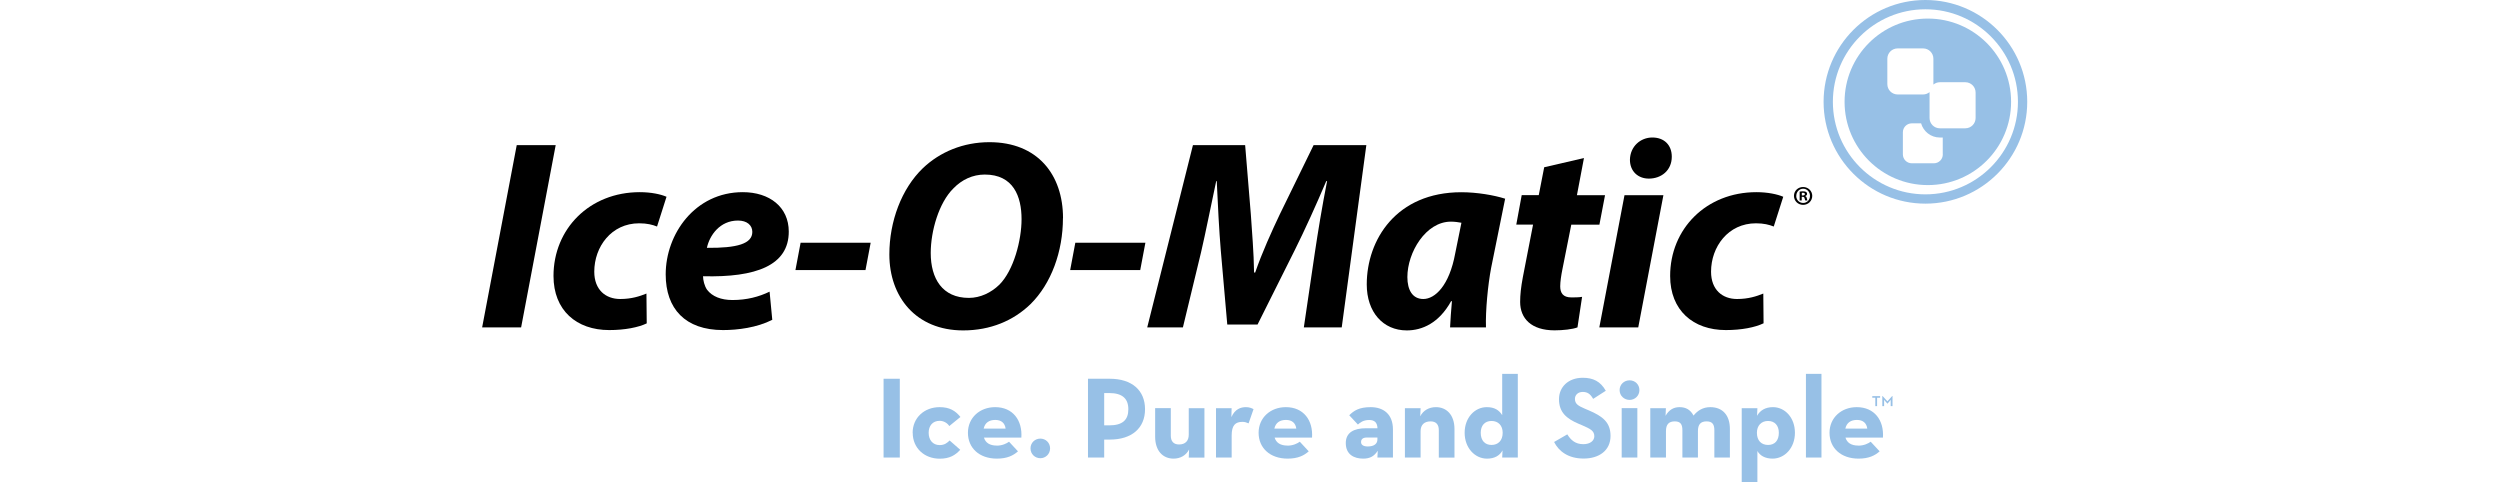
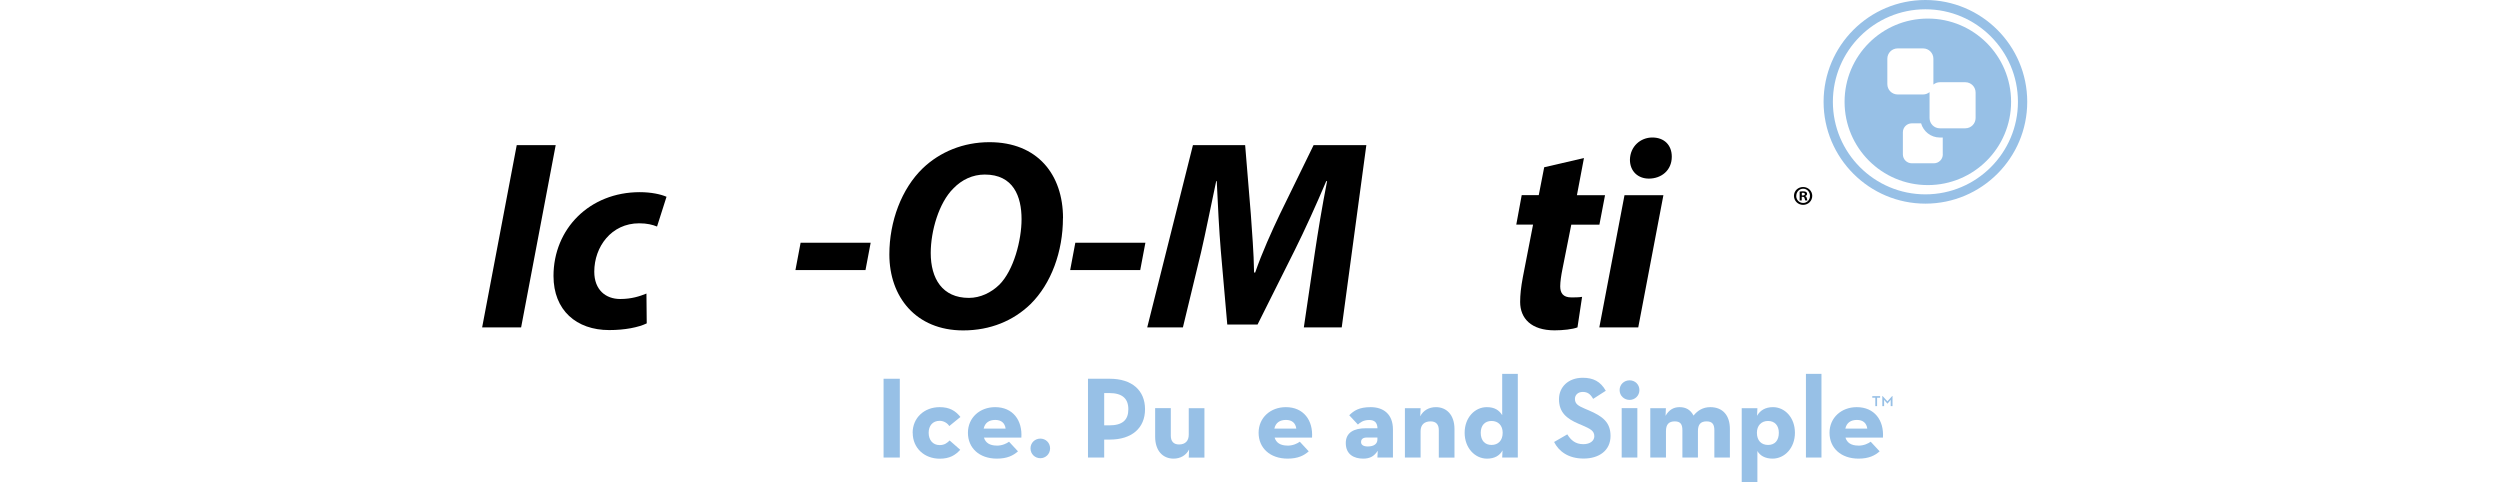
<svg xmlns="http://www.w3.org/2000/svg" width="140" height="27" viewBox="0 0 140 27" fill="none">
  <g clip-path="url(#clip0_8695_59861)">
    <path d="M31.119 8.127L29.183 18.333H27L28.937 8.127H31.116H31.119Z" fill="black" />
    <path d="M36.221 18.107C35.751 18.334 34.992 18.484 34.115 18.484C32.282 18.484 30.996 17.379 30.996 15.454C30.996 12.82 33.01 10.761 35.828 10.761C36.463 10.761 37.01 10.88 37.325 11.019L36.794 12.686C36.536 12.582 36.232 12.505 35.793 12.505C34.234 12.505 33.279 13.822 33.279 15.215C33.279 16.228 33.914 16.744 34.731 16.744C35.366 16.744 35.82 16.593 36.201 16.439L36.217 18.107H36.221Z" fill="black" />
-     <path d="M43.247 17.91C42.384 18.349 41.31 18.484 40.49 18.484C38.369 18.484 37.279 17.287 37.279 15.365C37.279 13.109 38.916 10.761 41.595 10.761C43.093 10.761 44.171 11.592 44.171 12.971C44.171 14.865 42.338 15.546 39.37 15.469C39.37 15.681 39.447 16.016 39.597 16.228C39.886 16.605 40.382 16.801 41.022 16.801C41.822 16.801 42.504 16.62 43.097 16.332L43.247 17.906V17.91ZM41.326 12.351C40.309 12.351 39.736 13.182 39.586 13.879C41.279 13.895 42.13 13.652 42.13 12.986C42.13 12.609 41.826 12.351 41.33 12.351H41.326Z" fill="black" />
    <path d="M48.757 13.594L48.468 15.122H44.545L44.834 13.594H48.757Z" fill="black" />
    <path d="M59.525 12.216C59.525 14.08 58.874 15.881 57.708 17.032C56.753 17.956 55.467 18.503 53.939 18.503C51.29 18.503 49.804 16.624 49.804 14.249C49.804 12.401 50.485 10.568 51.682 9.417C52.637 8.509 53.939 7.962 55.409 7.962C58.104 7.962 59.529 9.779 59.529 12.216H59.525ZM53.392 10.549C52.576 11.35 52.121 12.94 52.121 14.168C52.121 15.604 52.772 16.682 54.258 16.682C54.893 16.682 55.502 16.393 55.968 15.939C56.768 15.134 57.207 13.456 57.207 12.274C57.207 11.003 56.753 9.775 55.148 9.775C54.466 9.775 53.862 10.064 53.392 10.549Z" fill="black" />
    <path d="M64.142 13.594L63.853 15.122H59.93L60.218 13.594H64.142Z" fill="black" />
    <path d="M73.015 18.333L73.635 14.125C73.801 13.02 74.028 11.611 74.317 10.144H74.27C73.712 11.461 73.073 12.87 72.515 13.991L70.424 18.172H68.727L68.365 14.037C68.272 12.916 68.199 11.507 68.138 10.144H68.107C67.818 11.492 67.518 13.02 67.26 14.125L66.243 18.333H64.245L66.805 8.127H69.728L70.047 12.004C70.109 12.959 70.213 14.125 70.228 15.261H70.29C70.682 14.125 71.229 12.928 71.668 12.004L73.562 8.127H76.515L75.137 18.333H73.015Z" fill="black" />
-     <path d="M81.204 18.334C81.22 17.895 81.266 17.394 81.308 16.867H81.262C80.581 18.095 79.641 18.503 78.779 18.503C77.447 18.503 76.538 17.475 76.538 15.928C76.538 13.429 78.19 10.765 81.836 10.765C82.713 10.765 83.668 10.93 84.288 11.127L83.503 15.004C83.322 15.958 83.183 17.41 83.214 18.334H81.2H81.204ZM81.84 12.474C81.674 12.443 81.462 12.412 81.251 12.412C79.841 12.412 78.813 14.137 78.813 15.516C78.813 16.243 79.102 16.744 79.707 16.744C80.357 16.744 81.162 16.001 81.493 14.184L81.84 12.474Z" fill="black" />
    <path d="M88.701 8.854L88.308 10.93H89.882L89.567 12.581H87.992L87.492 15.095C87.43 15.399 87.372 15.777 87.372 16.035C87.372 16.397 87.522 16.655 87.992 16.655C88.189 16.655 88.4 16.655 88.597 16.624L88.339 18.333C88.065 18.441 87.522 18.499 87.053 18.499C85.751 18.499 85.128 17.833 85.128 16.909C85.128 16.501 85.174 16.093 85.278 15.53L85.852 12.577H84.912L85.216 10.926H86.171L86.475 9.366L88.701 8.851V8.854Z" fill="black" />
    <path d="M89.562 18.334L90.972 10.93H93.151L91.742 18.334H89.562ZM91.276 8.944C91.291 8.201 91.865 7.7 92.531 7.7C93.197 7.7 93.62 8.124 93.62 8.774C93.62 9.548 93.028 10.002 92.335 10.002C91.73 10.002 91.276 9.594 91.276 8.944Z" fill="black" />
-     <path d="M98.753 18.107C98.283 18.334 97.528 18.484 96.647 18.484C94.814 18.484 93.528 17.379 93.528 15.454C93.528 12.82 95.542 10.761 98.36 10.761C98.995 10.761 99.542 10.88 99.862 11.019L99.33 12.686C99.072 12.582 98.768 12.505 98.333 12.505C96.774 12.505 95.819 13.822 95.819 15.215C95.819 16.228 96.454 16.744 97.274 16.744C97.91 16.744 98.364 16.593 98.745 16.439L98.76 18.107H98.753Z" fill="black" />
    <path d="M101.486 10.968C101.486 11.249 101.263 11.473 100.974 11.473C100.685 11.473 100.462 11.249 100.462 10.968C100.462 10.687 100.689 10.472 100.974 10.472C101.259 10.472 101.486 10.695 101.486 10.968ZM100.589 10.968C100.589 11.192 100.755 11.365 100.978 11.365C101.201 11.365 101.359 11.188 101.359 10.968C101.359 10.749 101.197 10.568 100.978 10.568C100.758 10.568 100.593 10.749 100.593 10.964L100.589 10.968ZM100.897 11.226H100.781V10.73C100.828 10.722 100.893 10.714 100.974 10.714C101.07 10.714 101.113 10.73 101.147 10.753C101.174 10.772 101.197 10.814 101.197 10.861C101.197 10.914 101.155 10.957 101.093 10.976V10.984C101.143 11.003 101.17 11.038 101.182 11.103C101.197 11.18 101.209 11.211 101.22 11.226H101.093C101.093 11.226 101.07 11.161 101.055 11.103C101.047 11.049 101.016 11.022 100.951 11.022H100.897V11.222V11.226ZM100.901 10.945H100.959C101.02 10.945 101.074 10.926 101.074 10.872C101.074 10.826 101.039 10.795 100.966 10.795C100.935 10.795 100.916 10.795 100.901 10.803V10.945Z" fill="black" />
    <path d="M49.48 21.21H50.389V25.622H49.48V21.21Z" fill="#97C0E6" />
    <path d="M51.108 24.236C51.108 23.397 51.759 22.8 52.621 22.8C53.172 22.8 53.503 23 53.784 23.35L53.16 23.859C53.056 23.689 52.841 23.566 52.621 23.566C52.225 23.566 52.005 23.847 52.005 24.236C52.005 24.625 52.225 24.925 52.621 24.925C52.903 24.925 53.049 24.794 53.18 24.667L53.773 25.187C53.499 25.491 53.176 25.687 52.625 25.687C51.763 25.687 51.112 25.091 51.112 24.24L51.108 24.236Z" fill="#97C0E6" />
    <path d="M55.813 24.956C56.133 24.956 56.372 24.833 56.506 24.736L57.007 25.275C56.741 25.51 56.403 25.683 55.825 25.683C54.839 25.683 54.204 25.087 54.204 24.236C54.204 23.385 54.874 22.8 55.729 22.8C56.722 22.8 57.261 23.539 57.196 24.505H55.101C55.186 24.79 55.421 24.952 55.813 24.952V24.956ZM56.314 24.001C56.275 23.697 56.079 23.516 55.736 23.516C55.394 23.516 55.159 23.67 55.086 24.001H56.314Z" fill="#97C0E6" />
    <path d="M57.708 25.109C57.708 24.79 57.962 24.562 58.259 24.562C58.555 24.562 58.805 24.79 58.805 25.109C58.805 25.429 58.551 25.66 58.259 25.66C57.966 25.66 57.708 25.433 57.708 25.109Z" fill="#97C0E6" />
    <path d="M60.927 21.21H62.147C63.379 21.21 64.122 21.853 64.122 22.916C64.122 23.978 63.375 24.617 62.147 24.617H61.835V25.622H60.927V21.21ZM62.12 23.82C62.859 23.82 63.187 23.52 63.187 22.919C63.187 22.319 62.848 22.011 62.12 22.011H61.835V23.82H62.12Z" fill="#97C0E6" />
    <path d="M64.688 24.455V22.857H65.565V24.397C65.565 24.709 65.716 24.89 66.027 24.89C66.378 24.89 66.57 24.69 66.57 24.34V22.861H67.448V25.626H66.57L66.589 25.171C66.42 25.502 66.1 25.683 65.719 25.683C65.115 25.683 64.688 25.241 64.688 24.455Z" fill="#97C0E6" />
-     <path d="M68.092 22.858H68.97L68.958 23.358C69.158 22.904 69.486 22.8 69.77 22.8C69.951 22.8 70.086 22.85 70.198 22.912L69.921 23.708C69.809 23.658 69.705 23.624 69.582 23.624C69.185 23.624 68.973 23.805 68.973 24.394V25.622H68.096V22.858H68.092Z" fill="#97C0E6" />
    <path d="M72.096 24.956C72.415 24.956 72.654 24.833 72.789 24.736L73.289 25.275C73.023 25.51 72.685 25.683 72.107 25.683C71.121 25.683 70.482 25.087 70.482 24.236C70.482 23.385 71.152 22.8 72.007 22.8C73 22.8 73.539 23.539 73.474 24.505H71.379C71.464 24.79 71.699 24.952 72.096 24.952V24.956ZM72.592 24.001C72.554 23.697 72.357 23.516 72.015 23.516C71.672 23.516 71.437 23.67 71.364 24.001H72.592Z" fill="#97C0E6" />
    <path d="M76.673 23.52C76.342 23.52 76.169 23.662 76.042 23.774L75.557 23.254C75.815 23 76.107 22.8 76.758 22.8C77.466 22.8 78.005 23.185 78.005 24.051V25.622H77.135L77.154 25.241C76.947 25.56 76.708 25.683 76.338 25.683C75.83 25.683 75.364 25.456 75.364 24.813C75.364 24.224 75.811 23.982 76.496 23.982H77.139C77.128 23.662 76.97 23.52 76.677 23.52H76.673ZM76.538 24.502C76.319 24.502 76.219 24.598 76.219 24.756C76.219 24.913 76.35 25.002 76.596 25.002C76.951 25.002 77.135 24.848 77.135 24.613V24.502H76.538Z" fill="#97C0E6" />
    <path d="M78.675 22.858H79.553L79.533 23.312C79.703 22.981 80.026 22.8 80.411 22.8C81.016 22.8 81.451 23.243 81.451 24.028V25.626H80.573V24.086C80.573 23.774 80.423 23.597 80.111 23.597C79.76 23.597 79.553 23.793 79.553 24.143V25.622H78.675V22.858Z" fill="#97C0E6" />
    <path d="M82.02 24.236C82.02 23.385 82.59 22.8 83.26 22.8C83.703 22.8 83.949 22.973 84.123 23.247V20.936H84.997V25.622H84.123L84.142 25.222C83.984 25.514 83.695 25.684 83.272 25.684C82.598 25.684 82.02 25.087 82.02 24.236ZM84.15 24.236C84.15 23.828 83.903 23.574 83.526 23.574C83.149 23.574 82.921 23.828 82.921 24.236C82.921 24.671 83.156 24.917 83.526 24.917C83.895 24.917 84.15 24.671 84.15 24.236Z" fill="#97C0E6" />
    <path d="M87.029 24.751L87.769 24.324C87.965 24.643 88.219 24.874 88.666 24.874C89.043 24.874 89.282 24.686 89.282 24.428C89.282 24.116 89.035 24.008 88.619 23.823L88.392 23.727C87.738 23.446 87.303 23.096 87.303 22.357C87.303 21.675 87.822 21.155 88.635 21.155C89.212 21.155 89.628 21.355 89.924 21.883L89.216 22.337C89.058 22.056 88.893 21.948 88.631 21.948C88.369 21.948 88.196 22.118 88.196 22.337C88.196 22.611 88.365 22.722 88.754 22.888L88.981 22.984C89.755 23.315 90.19 23.654 90.19 24.412C90.19 25.229 89.547 25.679 88.685 25.679C87.822 25.679 87.295 25.275 87.029 24.751Z" fill="#97C0E6" />
    <path d="M90.698 21.845C90.698 21.525 90.956 21.298 91.257 21.298C91.557 21.298 91.807 21.525 91.807 21.845C91.807 22.164 91.553 22.395 91.257 22.395C90.96 22.395 90.698 22.168 90.698 21.845ZM90.814 22.857H91.692V25.621H90.814V22.857Z" fill="#97C0E6" />
    <path d="M92.412 22.858H93.29L93.271 23.285C93.467 22.946 93.725 22.8 94.056 22.8C94.414 22.8 94.668 22.95 94.838 23.273C95.065 22.988 95.369 22.8 95.777 22.8C96.474 22.8 96.874 23.262 96.874 24.02V25.622H96.004V24.097C96.004 23.774 95.9 23.597 95.569 23.597C95.238 23.597 95.084 23.766 95.084 24.143V25.622H94.214V24.097C94.214 23.774 94.118 23.597 93.787 23.597C93.456 23.597 93.294 23.766 93.294 24.143V25.622H92.416V22.858H92.412Z" fill="#97C0E6" />
    <path d="M97.536 22.858H98.414L98.395 23.285C98.564 22.985 98.857 22.8 99.284 22.8C99.954 22.8 100.516 23.385 100.516 24.236C100.516 25.087 99.939 25.683 99.265 25.683C98.841 25.683 98.556 25.51 98.414 25.256V27H97.536V22.858ZM99.615 24.236C99.615 23.828 99.384 23.574 99.011 23.574C98.637 23.574 98.387 23.828 98.387 24.236C98.387 24.671 98.633 24.917 99.011 24.917C99.388 24.917 99.615 24.671 99.615 24.236Z" fill="#97C0E6" />
    <path d="M101.132 20.936H102.002V25.622H101.132V20.936Z" fill="#97C0E6" />
    <path d="M104.066 24.956C104.386 24.956 104.625 24.833 104.759 24.736L105.26 25.275C104.994 25.51 104.655 25.683 104.078 25.683C103.092 25.683 102.453 25.087 102.453 24.236C102.453 23.385 103.123 22.8 103.978 22.8C104.971 22.8 105.51 23.539 105.445 24.505H103.346C103.431 24.79 103.666 24.952 104.059 24.952L104.066 24.956ZM104.567 24.001C104.528 23.697 104.332 23.516 103.989 23.516C103.647 23.516 103.412 23.67 103.339 24.001H104.567Z" fill="#97C0E6" />
    <path d="M105.017 22.272H104.848V22.183H105.287V22.272H105.117V22.742H105.017V22.272ZM105.41 22.176H105.425L105.695 22.476L105.964 22.176H105.98V22.742H105.879V22.391L105.706 22.599H105.687L105.51 22.391V22.742H105.41V22.176Z" fill="#97C0E6" />
    <path d="M107.823 0C104.677 0 102.121 2.556 102.121 5.702C102.121 8.847 104.677 11.404 107.823 11.404C110.968 11.404 113.525 8.847 113.525 5.702C113.525 2.556 110.968 0 107.823 0ZM107.823 10.884C104.966 10.884 102.641 8.559 102.641 5.702C102.641 2.845 104.966 0.52 107.823 0.52C110.68 0.52 113.005 2.845 113.005 5.702C113.005 8.559 110.68 10.884 107.823 10.884Z" fill="#97C0E6" />
    <path d="M107.958 1.04C105.383 1.04 103.296 3.127 103.296 5.702C103.296 8.278 105.383 10.365 107.958 10.365C110.534 10.365 112.621 8.278 112.621 5.702C112.621 3.127 110.534 1.04 107.958 1.04ZM108.798 8.644C108.798 8.921 108.574 9.144 108.297 9.144H107.061C106.784 9.144 106.561 8.921 106.561 8.644V7.408C106.561 7.131 106.784 6.907 107.061 6.907H107.581C107.712 7.366 108.132 7.701 108.628 7.701H108.794V8.64L108.798 8.644ZM110.634 6.607C110.634 6.927 110.376 7.185 110.057 7.185H108.632C108.312 7.185 108.055 6.927 108.055 6.607V5.183C108.055 5.183 108.055 5.167 108.055 5.16C107.954 5.24 107.831 5.29 107.693 5.29H106.268C105.949 5.29 105.691 5.032 105.691 4.713V3.288C105.691 2.969 105.949 2.711 106.268 2.711H107.693C108.012 2.711 108.27 2.969 108.27 3.288V4.713C108.27 4.713 108.27 4.728 108.27 4.736C108.37 4.655 108.493 4.605 108.632 4.605H110.057C110.376 4.605 110.634 4.863 110.634 5.183V6.607Z" fill="#97C0E6" />
  </g>
  <defs>
    <clipPath id="clip0_8695_59861">
      <rect width="140" height="27" fill="white" />
    </clipPath>
  </defs>
</svg>